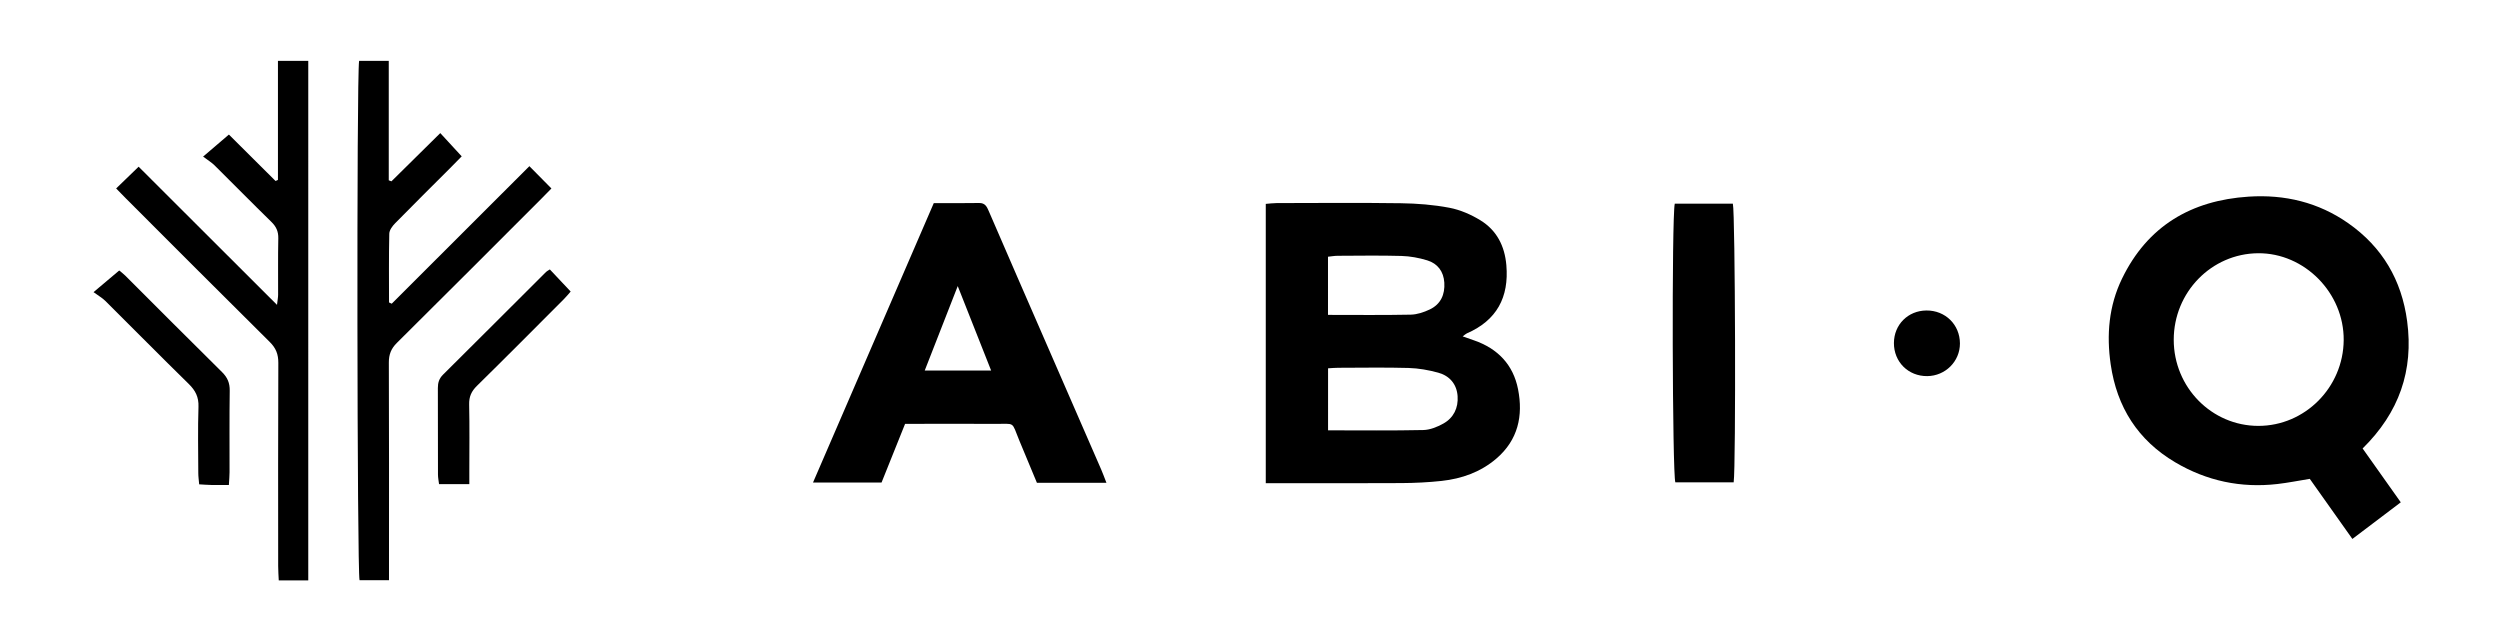
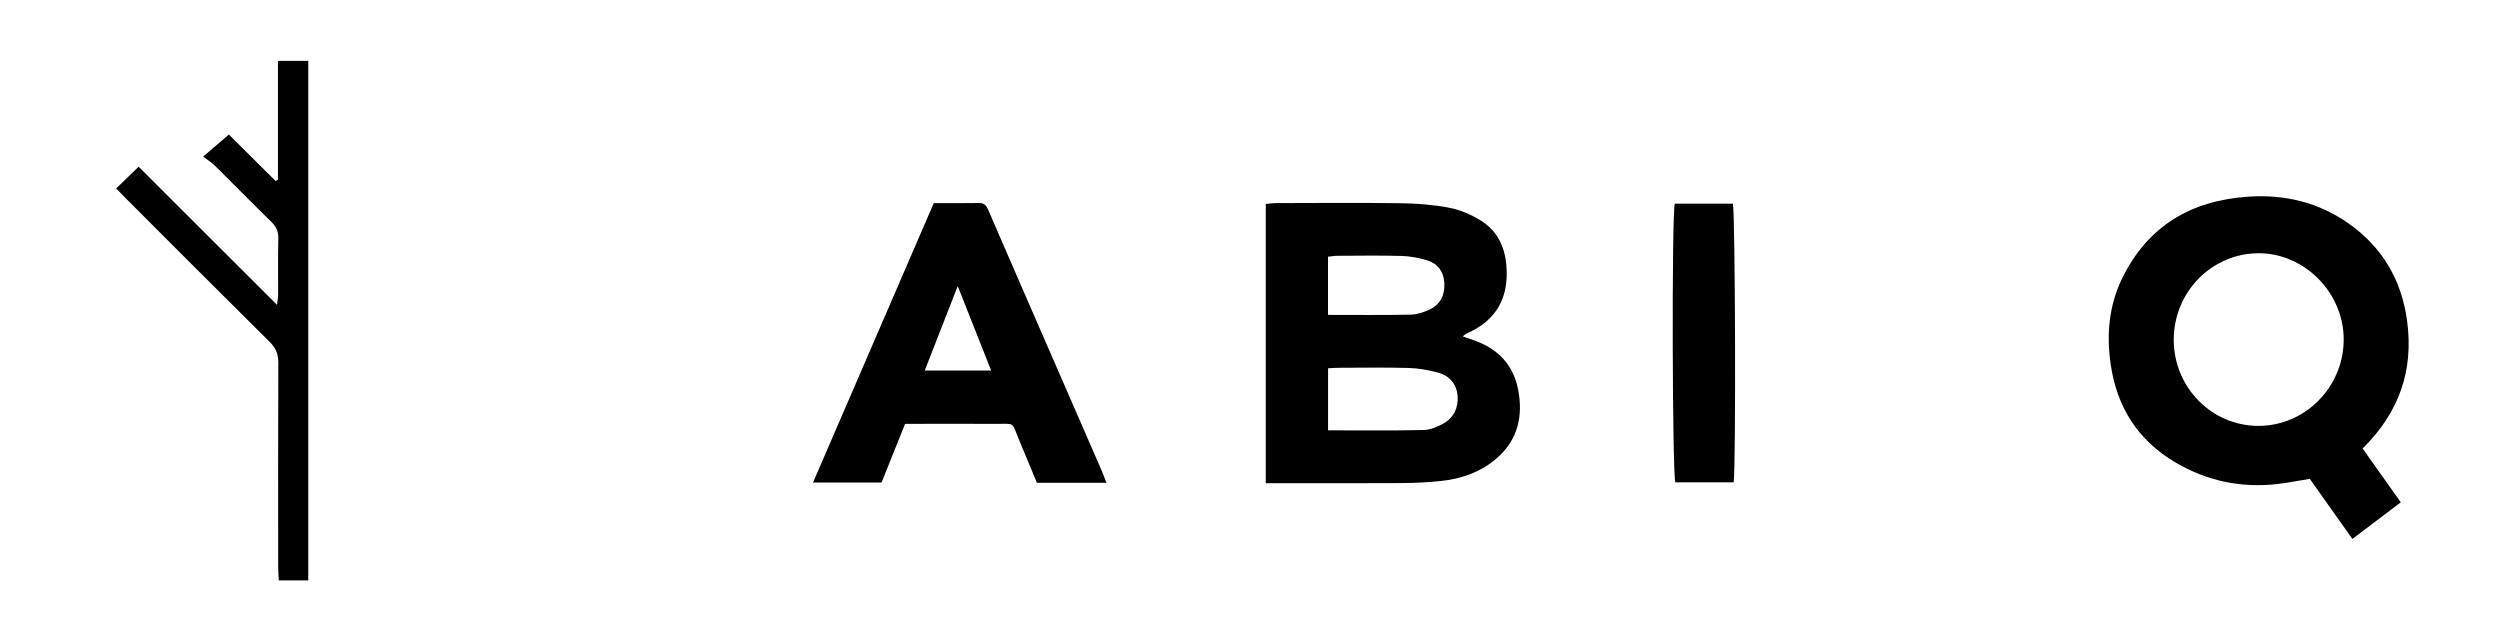
<svg xmlns="http://www.w3.org/2000/svg" version="1.1" id="Capa_1" x="0px" y="0px" viewBox="0 0 1991.89 509.62" style="enable-background:new 0 0 1991.89 509.62;" xml:space="preserve">
  <g>
    <path d="M1008.51,384.99c0-74.69,0-148.16,0-222.54c2.94-0.23,5.82-0.63,8.69-0.64c32.98-0.05,65.97-0.35,98.95,0.12   c12.93,0.18,26.01,1.19,38.68,3.61c8.6,1.64,17.22,5.39,24.72,10c12.98,7.97,19.34,20.44,20.65,35.75   c2.18,25.6-7.64,43.95-31.5,54.34c-0.87,0.38-1.59,1.12-3.31,2.38c3.46,1.21,6.3,2.21,9.13,3.2c18.82,6.52,31.14,19.36,34.99,38.87   c4.19,21.2,0.01,40.47-17.23,55.26c-12.56,10.78-27.54,16.08-43.71,17.84c-10.57,1.15-21.25,1.65-31.89,1.72   c-31.98,0.21-63.97,0.08-95.95,0.08C1017.08,384.99,1013.44,384.99,1008.51,384.99z M1058.14,342.87c26.03,0,50.98,0.3,75.92-0.24   c5.37-0.12,11.11-2.46,15.92-5.14c8.24-4.59,12.02-12.51,11.38-21.82c-0.66-9.62-6.36-16.26-15.5-18.76   c-7.62-2.08-15.62-3.5-23.5-3.73c-18.65-0.53-37.32-0.18-55.99-0.15c-2.58,0-5.15,0.25-8.22,0.42   C1058.14,309.96,1058.14,325.8,1058.14,342.87z M1058.09,250.89c22.81,0,44.37,0.26,65.91-0.19c5.12-0.11,10.52-1.92,15.21-4.16   c8.75-4.16,12.15-11.96,11.56-21.36c-0.55-8.84-5.3-15.22-13.66-17.76c-6.58-2.01-13.59-3.3-20.45-3.49   c-16.93-0.49-33.88-0.19-50.82-0.13c-2.54,0.01-5.07,0.48-7.75,0.74C1058.09,220.12,1058.09,234.95,1058.09,250.89z" />
    <path d="M1882.43,357.32c10.16,14.34,19.94,28.13,30.4,42.9c-12.71,9.62-25.07,18.97-38.56,29.18   c-11.44-16.14-22.67-31.99-33.93-47.87c-8.84,1.43-17.28,3.13-25.8,4.11c-29.06,3.35-56.34-2.45-81.48-17.33   c-29.72-17.59-46.42-43.96-51.35-77.97c-3.42-23.59-1.49-46.6,8.97-68.22c20.35-42.06,55.19-62.47,100.91-65.45   c28.75-1.88,55.61,4.49,79.45,21.21c27.11,19.02,42.48,45.23,46.86,77.99C1923.16,295.18,1911.54,328.7,1882.43,357.32z    M1731.94,270.74c0.01,37.84,30.2,68.56,67.4,68.59c37.13,0.02,67.68-30.65,68.01-68.29c0.33-37.57-31.18-69.57-68.21-69.27   C1761.93,202.08,1731.93,232.86,1731.94,270.74z" />
    <path d="M881.56,384.68c-19.1,0-36.72,0-55.39,0c-4.58-10.99-9.32-22.26-13.97-33.56c-6.54-15.92-2.91-13.23-19.73-13.38   c-20.32-0.18-40.65-0.04-60.97-0.04c-3.29,0-6.58,0-10.36,0c-6.35,15.83-12.51,31.18-18.77,46.78c-18.01,0-35.52,0-54.61,0   c32.21-74.51,64.09-148.27,96.24-222.66c12.29,0,24.22,0.15,36.13-0.08c4.77-0.09,6.17,2.94,7.66,6.42   c7.51,17.42,15.06,34.81,22.63,52.2c22.32,51.26,44.67,102.5,66.98,153.76C878.71,377.11,879.81,380.2,881.56,384.68z    M736.77,295.25c18.49,0,35.04,0,52.93,0c-8.84-22.36-17.34-43.85-26.62-67.32C753.94,251.31,745.63,272.58,736.77,295.25z" />
-     <path d="M312.1,241.98c36.43-36.39,72.86-72.78,109.69-109.58c6.1,6.17,11.58,11.71,17.56,17.76c-2.71,2.77-5.21,5.36-7.76,7.91   c-38.41,38.4-76.75,76.87-115.34,115.09c-4.66,4.61-6.46,9.26-6.44,15.73c0.22,53.63,0.12,107.27,0.12,160.9c0,3.93,0,7.86,0,12.47   c-8.42,0-15.93,0-23.46,0c-1.96-7.28-2.42-401.66-0.35-413.76c7.33,0,14.79,0,23.62,0c0,31.81,0,63.48,0,95.16   c0.71,0.27,1.42,0.54,2.13,0.81c12.88-12.72,25.76-25.43,38.92-38.43c5.85,6.36,11.2,12.16,17.07,18.53   c-2.88,2.93-6.07,6.23-9.32,9.47c-14.61,14.61-29.3,29.13-43.76,43.88c-2.16,2.2-4.55,5.43-4.62,8.24   c-0.41,18.26-0.21,36.54-0.21,54.81C310.68,241.31,311.39,241.65,312.1,241.98z" />
    <path d="M245.61,462.42c-7.71,0-14.93,0-23.51,0c-0.16-3.71-0.45-7.53-0.46-11.34c-0.03-53.97-0.13-107.95,0.12-161.92   c0.03-6.86-1.88-11.77-6.77-16.62c-38.35-37.99-76.46-76.23-114.64-114.4c-2.54-2.54-5.02-5.13-7.81-7.99   c6-5.81,11.45-11.08,17.91-17.33c36.21,36.15,72.61,72.5,110.25,110.08c0.43-3.81,0.87-5.91,0.88-8.01   c0.06-14.99-0.17-29.99,0.15-44.98c0.12-5.46-1.63-9.32-5.49-13.1c-15.26-14.9-30.2-30.13-45.36-45.12   c-2.36-2.33-5.3-4.07-9.07-6.91c7.56-6.46,13.54-11.57,20.56-17.57c11.63,11.57,24.4,24.28,37.18,36.99   c0.63-0.29,1.27-0.57,1.9-0.85c0-31.41,0-62.83,0-94.88c8.55,0,16.02,0,24.16,0C245.61,186.49,245.61,324.19,245.61,462.42z" />
    <path d="M1334.38,162.3c15.38,0,30.88,0,46.29,0c1.92,7.53,2.5,208.6,0.64,222.02c-15.39,0-30.9,0-46.47,0   C1332.45,377.64,1331.87,173.49,1334.38,162.3z" />
-     <path d="M438.09,214.67c5.69,6.04,10.89,11.57,16.59,17.62c-1.5,1.69-3.3,3.95-5.34,5.99c-23.06,23.1-46.06,46.27-69.34,69.15   c-4.39,4.31-6.34,8.62-6.2,14.83c0.4,17.64,0.14,35.3,0.14,52.95c0,3.27,0,6.55,0,10.52c-8.35,0-15.86,0-24.13,0   c-0.3-2.53-0.84-5.07-0.85-7.61c-0.07-22.98,0.02-45.96-0.09-68.94c-0.02-4.24,0.99-7.57,4.13-10.68   c27.43-27.21,54.73-54.56,82.09-81.84C435.77,215.99,436.7,215.58,438.09,214.67z" />
-     <path d="M182.36,386.42c-5.57,0-9.85,0.06-14.12-0.02c-2.95-0.05-5.89-0.3-9.55-0.5c-0.26-3.21-0.69-6.07-0.7-8.92   c-0.06-17.63-0.43-35.28,0.15-52.9c0.26-7.72-2.41-12.95-7.76-18.18c-22.35-21.88-44.31-44.17-66.51-66.2   c-2.35-2.33-5.35-4-9.35-6.94c7.8-6.57,13.83-11.65,20.46-17.24c0.93,0.77,3.03,2.28,4.83,4.08   c25.68,25.62,51.23,51.37,77.06,76.83c4.4,4.34,6.25,8.74,6.16,14.89c-0.31,21.62-0.1,43.25-0.14,64.88   C182.9,379.15,182.6,382.09,182.36,386.42z" />
-     <path d="M1535.53,299.67c-15.08,0.13-26.6-11.32-26.54-26.37c0.07-14.65,11.2-25.8,25.89-25.92c15.07-0.12,26.68,11.31,26.71,26.28   C1561.61,287.94,1549.98,299.54,1535.53,299.67z" />
  </g>
</svg>